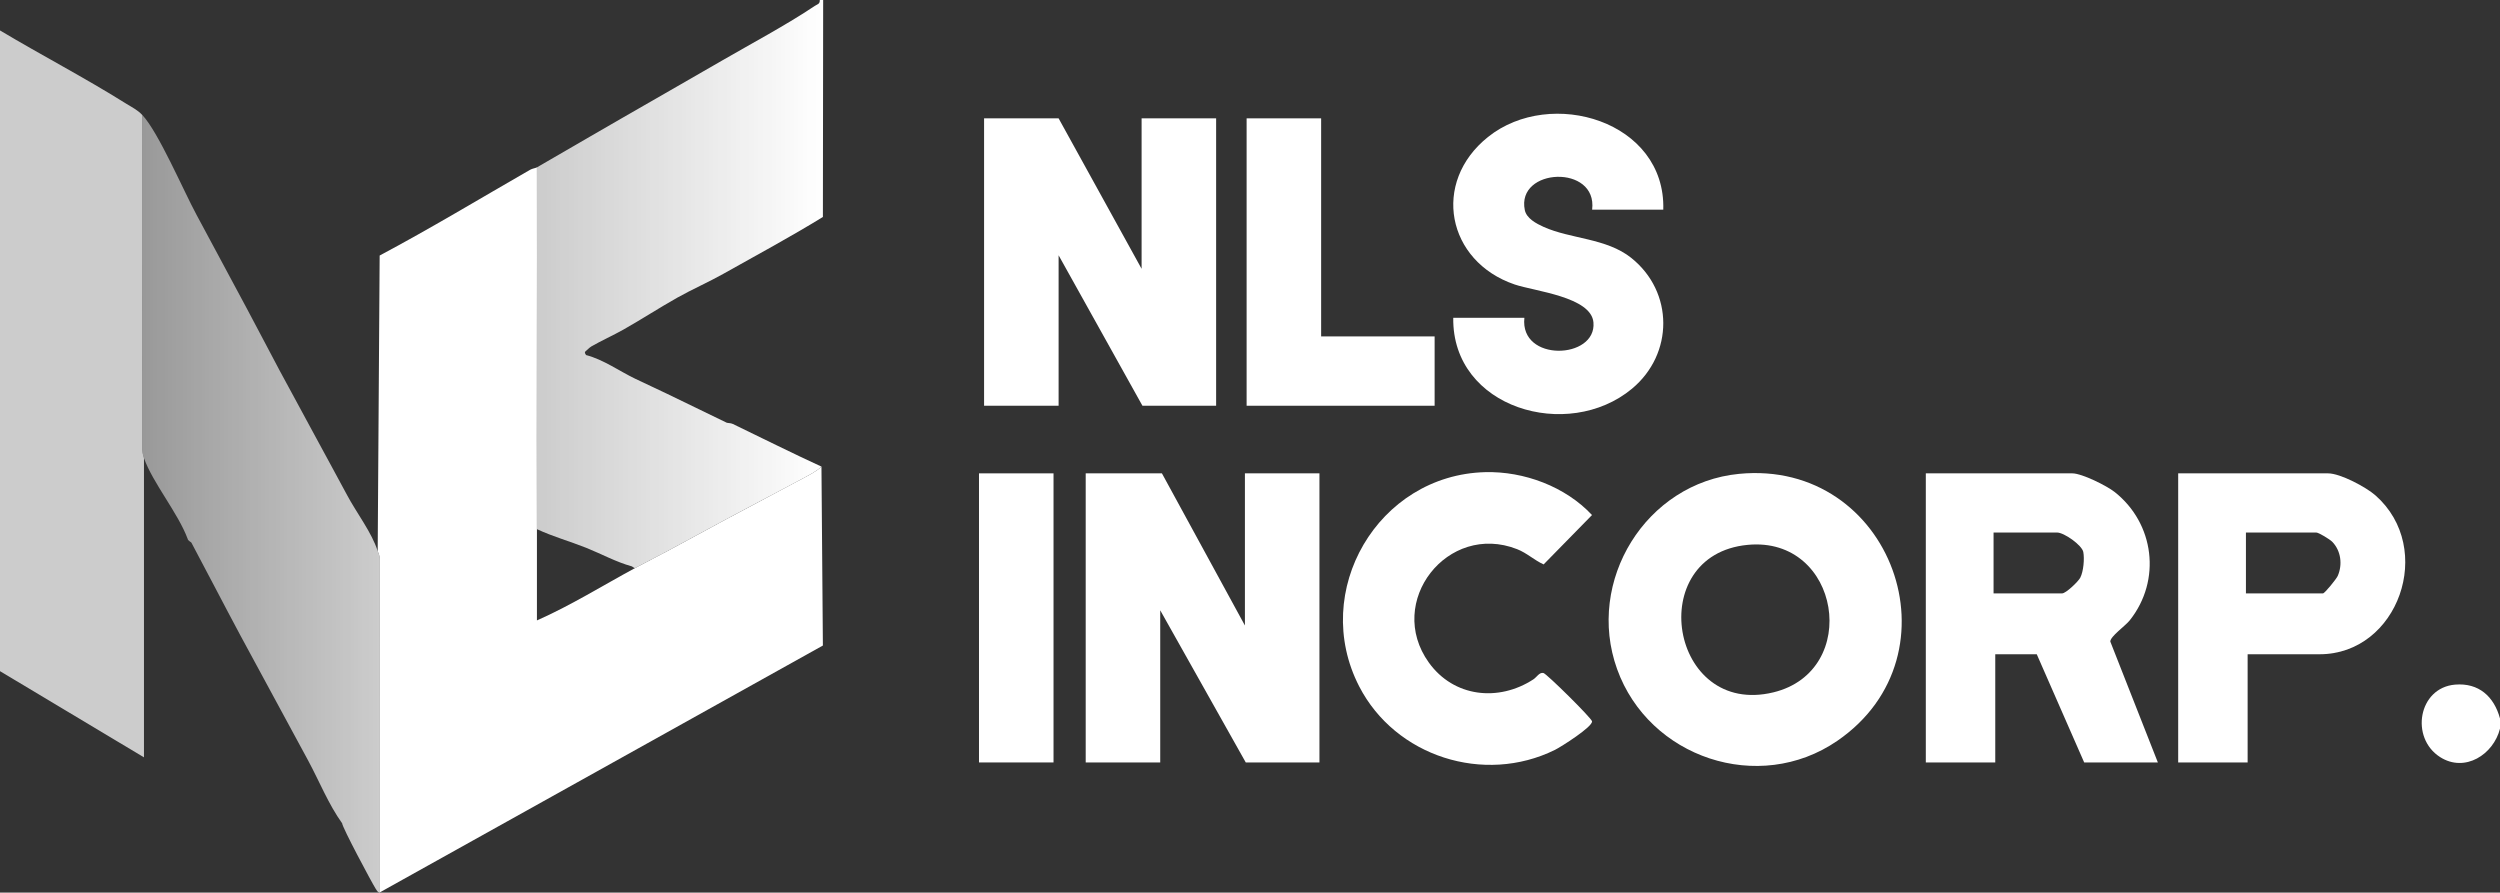
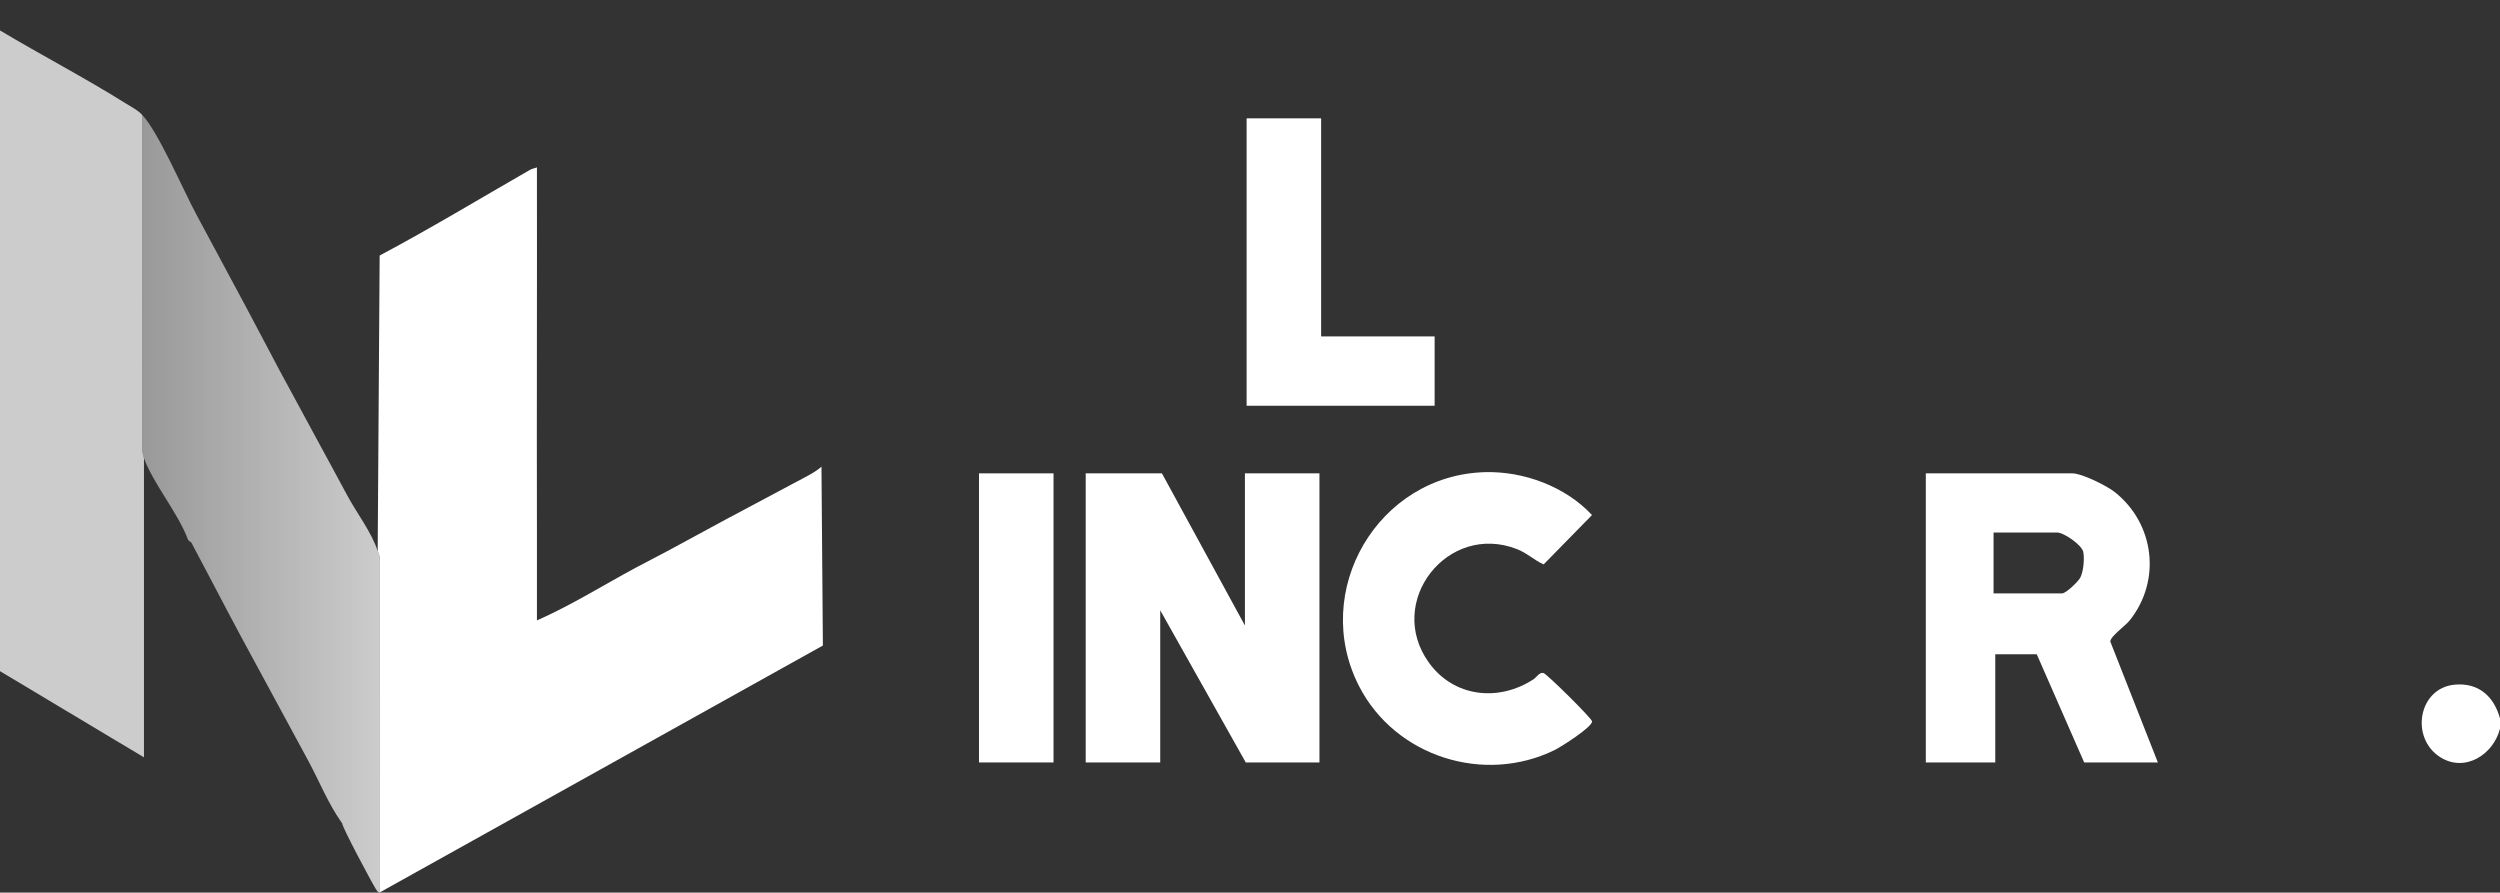
<svg xmlns="http://www.w3.org/2000/svg" id="Camada_2" data-name="Camada 2" viewBox="0 0 1476 527.01">
  <rect x="0" y="0" width="1476" height="527.01" fill="#333333" stroke="none" />
  <defs>
    <style> .cls-1 { fill: url(#Gradiente_sem_nome_153); } .cls-2 { fill: url(#Gradiente_sem_nome_152); } .cls-3, .cls-4 { fill: #fff; } .cls-4 { opacity: .75; } </style>
    <linearGradient id="Gradiente_sem_nome_152" data-name="Gradiente sem nome 152" x1="83.95" y1="297.45" x2="224.1" y2="297.45" gradientUnits="userSpaceOnUse">
      <stop offset="0" stop-color="#fff" stop-opacity=".5" />
      <stop offset="1" stop-color="#fff" stop-opacity=".75" />
    </linearGradient>
    <linearGradient id="Gradiente_sem_nome_153" data-name="Gradiente sem nome 153" x1="316.95" y1="167.69" x2="486" y2="167.69" gradientUnits="userSpaceOnUse">
      <stop offset="0" stop-color="#fff" stop-opacity=".75" />
      <stop offset="1" stop-color="#fff" />
    </linearGradient>
  </defs>
  <g id="Camada_1-2" data-name="Camada 1">
    <g>
      <path class="cls-4" d="M84,67.87l-.05,196.17c-.04,2.19.32,4.4,1.05,6.44v176.66L0,396.25V17.97c24.52,14.65,50.1,27.95,74.3,43.12,3.53,2.22,6.76,3.68,9.7,6.79h0Z" />
      <path class="cls-3" d="M317,98.81c.12,71.18-.16,142.41,0,213.6.04,17.95-.03,35.94,0,53.89,20.03-8.85,38.76-20.55,57.99-30.94,6.27-3.38,12.72-6.59,19-9.98,11.67-6.29,23.34-12.66,35-18.96,14.83-8.01,29.84-15.76,44.67-23.78,3.68-1.99,8.36-4.29,11.33-7.16l.84,105.64-261.84,145.88.04-197.2c.29-1.73-.59-3-1.04-4.42l1.16-174.51c30.08-16.02,59.28-33.64,88.81-50.62,1.38-.79,3.16-.94,4.02-1.44h.02Z" />
      <g>
        <path class="cls-3" d="M1449.46,404.2c-21.68,1.85-26.68,31.41-8.8,42.8,14.66,9.33,31.49-1.52,35.34-16.81v-5.99c-3.5-12.96-12.55-21.19-26.54-20h0Z" />
        <polygon class="cls-3" points="735 369.3 686 279.47 641 279.47 641 450.15 685 450.15 685 360.32 735.5 450.15 779 450.15 779 279.47 735 279.47 735 369.3" />
-         <polygon class="cls-3" points="718 239.55 718 69.87 674 69.87 674 158.7 625 69.87 581 69.87 581 239.55 625 239.55 625 150.72 674.5 239.55 718 239.55" />
-         <path class="cls-3" d="M1026.79,279.76c-55.1,5.32-90.72,63.3-72.06,115.26,18.8,52.34,83.62,74.21,130,42.38,74.11-50.87,31.99-166.33-57.93-157.64h0ZM1047.03,408.76c-61.18,14.85-76.88-81.14-15.24-87.07,54.77-5.27,67.3,74.43,15.24,87.07Z" />
        <path class="cls-3" d="M1257.42,366.22c18.8-23.65,14.54-57.22-8.94-75.75-4.69-3.7-19.32-11-24.98-11h-86.5v170.68h41v-63.88h24.5l28,63.88h43.5l-28.08-71.38c0-3.06,8.77-9.11,11.5-12.54h0ZM1228.2,341.05c-1.2,2.32-8.49,9.28-10.7,9.28h-40.5v-35.93h37.5c4.14,0,14.7,7.46,15.48,11.5.76,3.99.12,11.49-1.78,15.15Z" />
-         <path class="cls-3" d="M858,187.65c-.76,53.43,67.67,73.26,105.47,41.89,24.75-20.54,24.82-57.23-.46-77.34-14.66-11.66-35.64-11.04-51.7-18.26-4.3-1.93-10.07-5.02-11.07-9.9-5.16-25.08,43.03-27.21,39.76-.27h42c1.52-52.24-66.4-72.59-103.48-42.9-33.58,26.88-24.26,73.45,15.71,87.08,11.78,4.01,45.23,7.27,46.54,22.42,1.9,21.88-43.61,23.61-40.78-2.73h-42,.01Z" />
-         <path class="cls-3" d="M1402.47,292.48c-5.57-4.91-20.73-13.01-27.97-13.01h-88.5v170.68h41v-63.88h42.5c46.36,0,68.6-62.42,32.97-93.79h0ZM1380.19,340.04c-.78,1.78-7.69,10.29-8.69,10.29h-45.5v-35.93h41.5c1.51,0,8.15,4.1,9.49,5.5,5.13,5.32,6.14,13.41,3.2,20.14h0Z" />
        <path class="cls-3" d="M911.3,397.36c-2.43-.64-3.99,2.43-5.97,3.72-20.66,13.47-47.09,10.51-61.74-9.9-25.77-35.88,11.1-83.04,52.09-66.96,5.88,2.31,10.1,6.49,15.68,9.01l28.57-29.15c-15.71-16.81-40.17-25.92-63.11-25.32-63.31,1.66-103.33,70.27-74.34,126.52,21.32,41.36,73.68,58.12,115.57,37.45,3.45-1.7,22.44-13.71,21.88-16.88-.35-1.99-26.67-27.97-28.63-28.48h0Z" />
        <polygon class="cls-3" points="847 198.62 780 198.62 780 69.87 736 69.87 736 239.55 847 239.55 847 198.62" />
        <rect class="cls-3" x="578" y="279.47" width="44" height="170.68" />
      </g>
      <path class="cls-2" d="M223,325.39c-3.47-10.98-12.59-22.75-18-32.94-6.56-12.35-13.52-24.81-20-36.93-6.57-12.29-13.53-24.87-20-36.93-6.38-11.89-12.58-24.02-19-35.93-10.03-18.59-19.95-37.32-30-55.89-7.65-14.14-22.5-48.86-32-58.89l-.05,196.17c-.04,2.19.32,4.4,1.05,6.44,5.2,14.61,20.09,32.36,25.8,47.65.14,1.1,2,1.88,2.2,2.25,9.63,18.04,19.23,36.69,29,54.9,6.62,12.33,13.38,24.62,20,36.93s13.41,24.67,20,36.93c6.58,12.23,11.91,25.64,20,36.93-.03,2.17,17.27,34.61,19.81,38.67.59.94,1.05,1.87,2.19,2.26l.04-197.2c.29-1.73-.59-3-1.04-4.42h0Z" />
-       <path class="cls-1" d="M349,204.61c5.79-3.36,12.88-6.53,19-9.98,10.75-6.07,21.41-13.01,32-18.96,8.48-4.77,18.23-9.04,27-13.97,19.67-11.06,39.6-21.77,58.84-33.6l.16-128.1h-2c.15,2.46-1.53,2.54-2.98,3.51-16.5,11.08-37.51,22.28-55.02,32.42-8.53,4.94-17.39,9.99-26,14.97-10.96,6.34-22.03,12.64-33,18.96-6.33,3.65-12.68,7.33-19,10.98-10.34,5.96-20.67,12.02-31,17.97.12,71.18-.16,142.41,0,213.6,9.35,4.38,19.46,7.17,29,10.98,9.01,3.6,17.64,8.39,27,10.98.46.13,1.2,1.04,2,1,6.27-3.38,12.72-6.59,19-9.98,11.67-6.29,23.34-12.66,35-18.96,14.83-8.01,29.84-15.76,44.67-23.78,3.68-1.99,8.36-4.29,11.33-7.16-17.57-8.1-34.9-16.76-52.32-25.18-1.35-.65-3.04-.47-3.68-.77-11.64-5.59-23.37-11.38-35-16.97-6.25-3.01-12.89-6.04-19-8.98-9.43-4.54-18.75-11.32-29-13.97,0-.3-1.04-1.07-.51-2.01,1.07-.87,2.4-2.33,3.51-2.98v-.02Z" />
    </g>
  </g>
</svg>